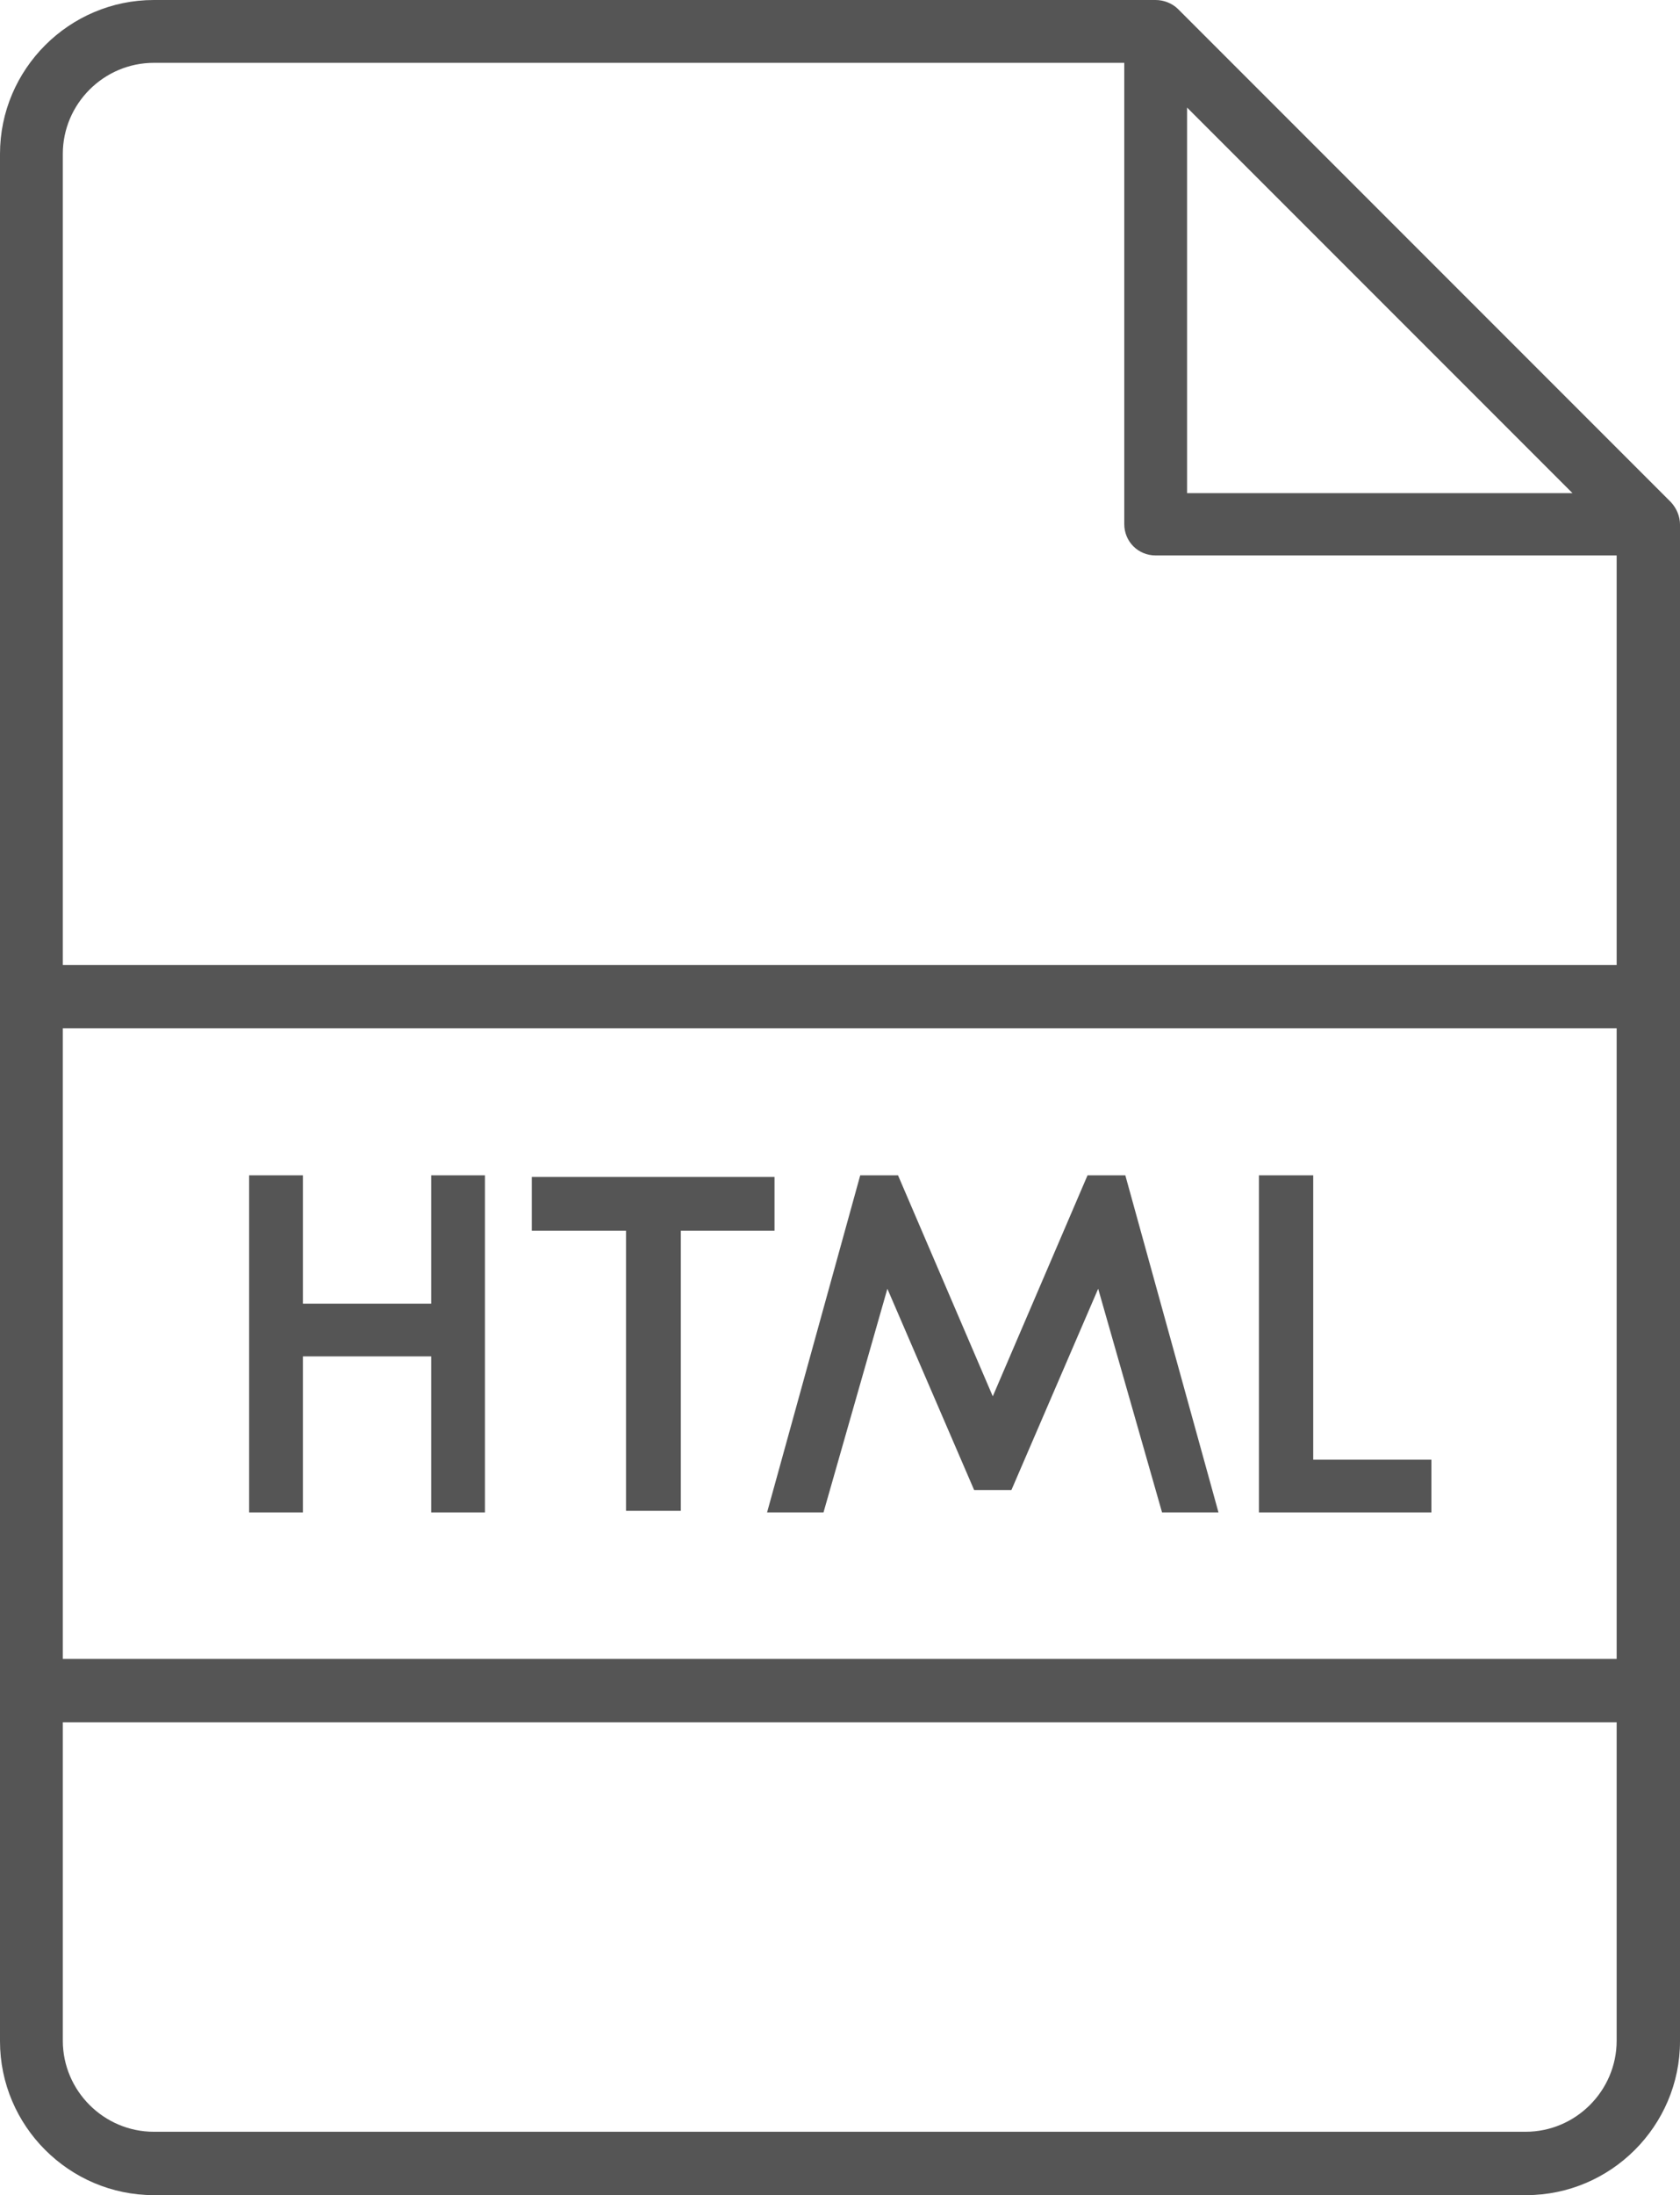
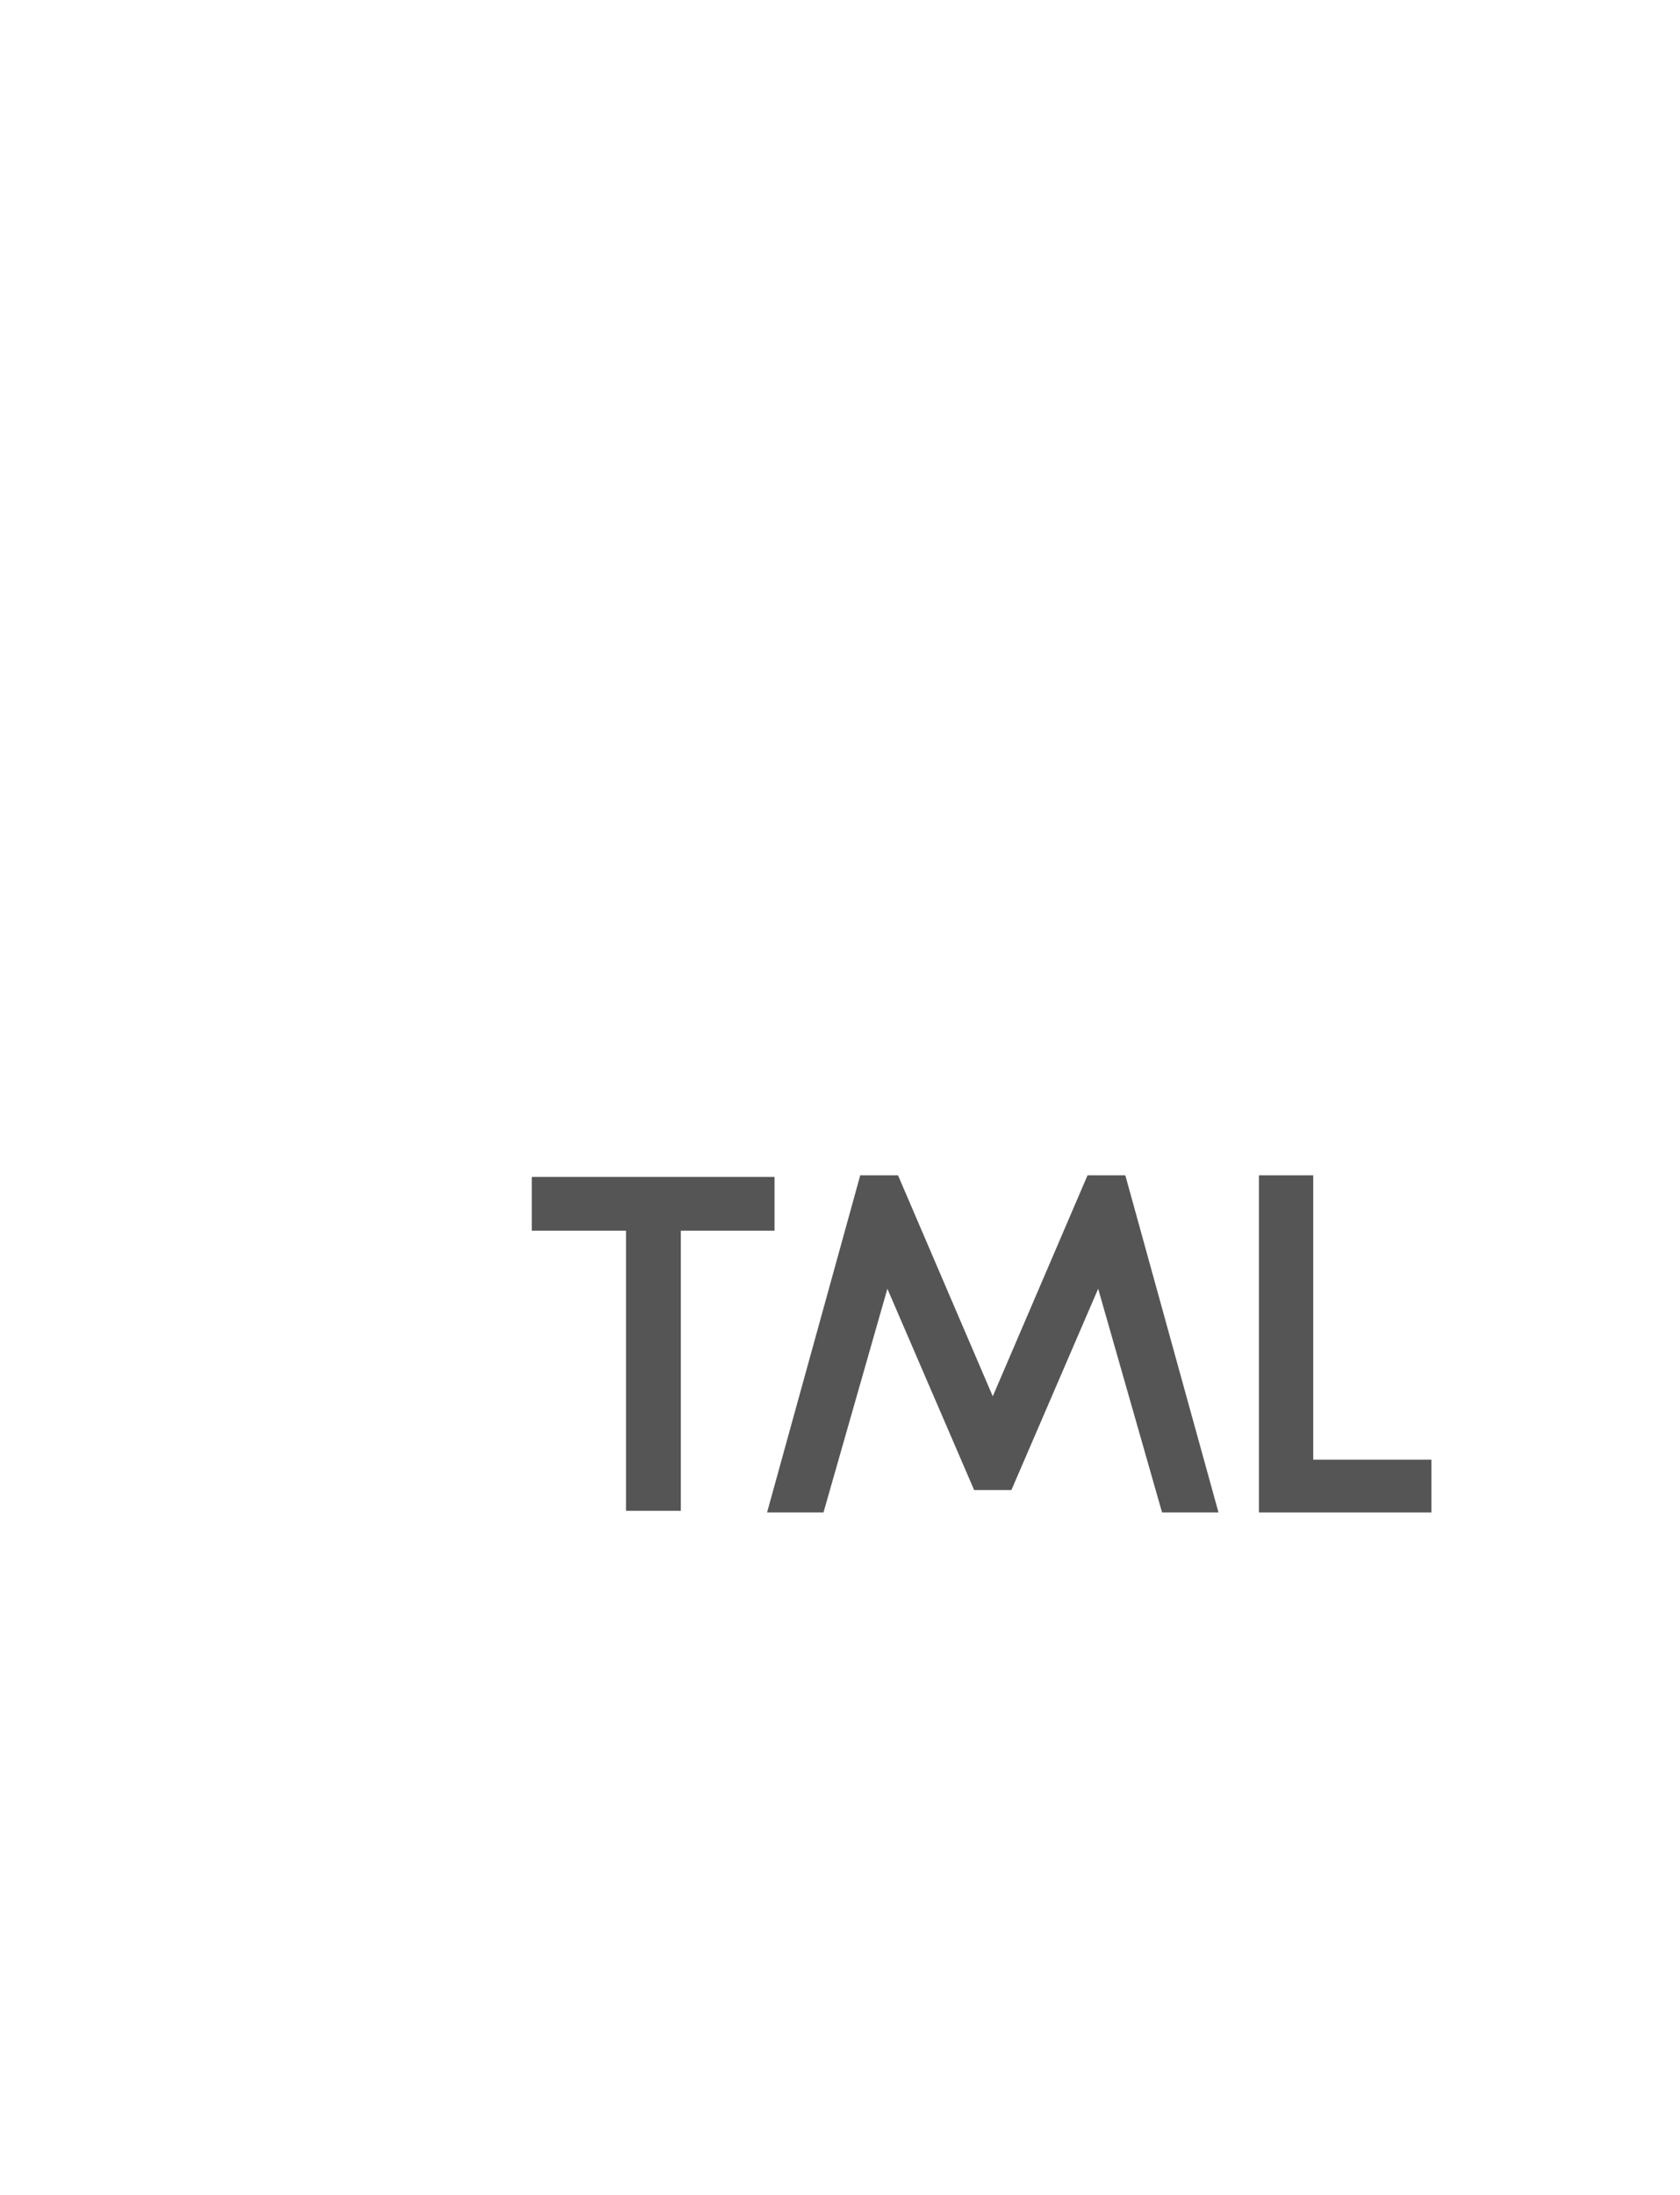
<svg xmlns="http://www.w3.org/2000/svg" id="_レイヤー_2" data-name="レイヤー_2" width="31.56" height="41.22" viewBox="0 0 31.56 41.22">
  <defs>
    <style>
      .cls-1 {
        fill: #555;
      }
    </style>
  </defs>
  <g id="img_x5F_about">
    <g>
-       <path class="cls-1" d="M31.39,9.43L22.13.17C22.02.06,21.86,0,21.71,0c0,0,0,0,0,0H2.89C1.3,0,0,1.3,0,2.89v35.44c0,1.59,1.3,2.89,2.89,2.89h25.78c1.59,0,2.89-1.3,2.89-2.89V9.85h0c0-.15-.06-.3-.17-.42ZM1.18,19.31h29.19v11.84H1.18v-11.84ZM22.3,2.02l7.24,7.24h-7.24V2.02ZM2.89,1.18h18.23v8.66c0,.33.26.59.59.59h8.66v7.69H1.18V2.89c0-.94.77-1.71,1.71-1.71ZM28.67,40.03H2.89c-.94,0-1.71-.77-1.71-1.71v-5.98h29.19v5.98c0,.94-.77,1.71-1.71,1.71Z" />
-       <polygon class="cls-1" points="8.1 24.48 5.69 24.48 5.69 22.07 4.68 22.07 4.68 28.4 5.69 28.4 5.69 25.47 8.1 25.47 8.1 28.4 9.11 28.4 9.11 22.07 8.1 22.07 8.1 24.48" />
      <polygon class="cls-1" points="24.67 27.41 24.67 22.07 23.65 22.07 23.65 28.4 26.89 28.4 26.89 27.41 24.67 27.41" />
      <polygon class="cls-1" points="14.55 22.1 9.99 22.1 9.99 23.11 11.76 23.11 11.76 28.37 12.79 28.37 12.79 23.11 14.55 23.11 14.55 22.1" />
      <polygon class="cls-1" points="20.43 22.07 18.65 26.22 16.87 22.07 16.16 22.07 14.41 28.4 15.47 28.4 16.67 24.2 18.3 27.98 19 27.98 20.63 24.2 21.83 28.4 22.89 28.4 21.14 22.07 20.43 22.07" />
    </g>
  </g>
</svg>